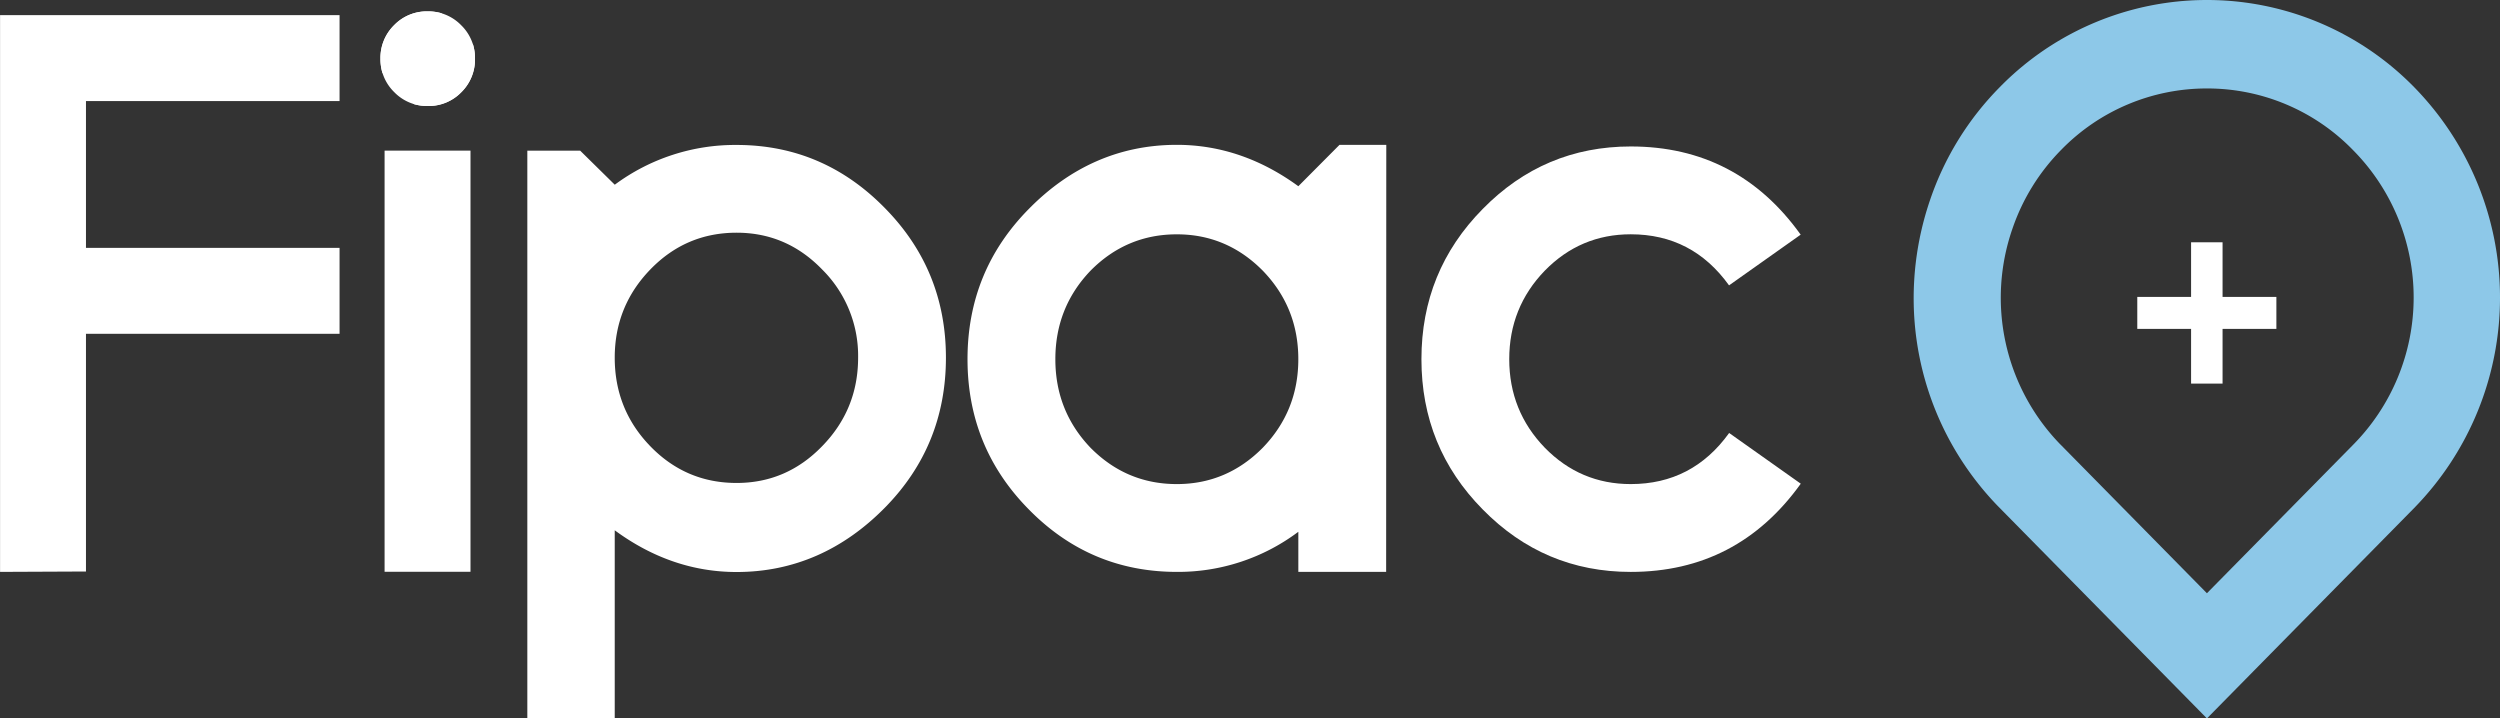
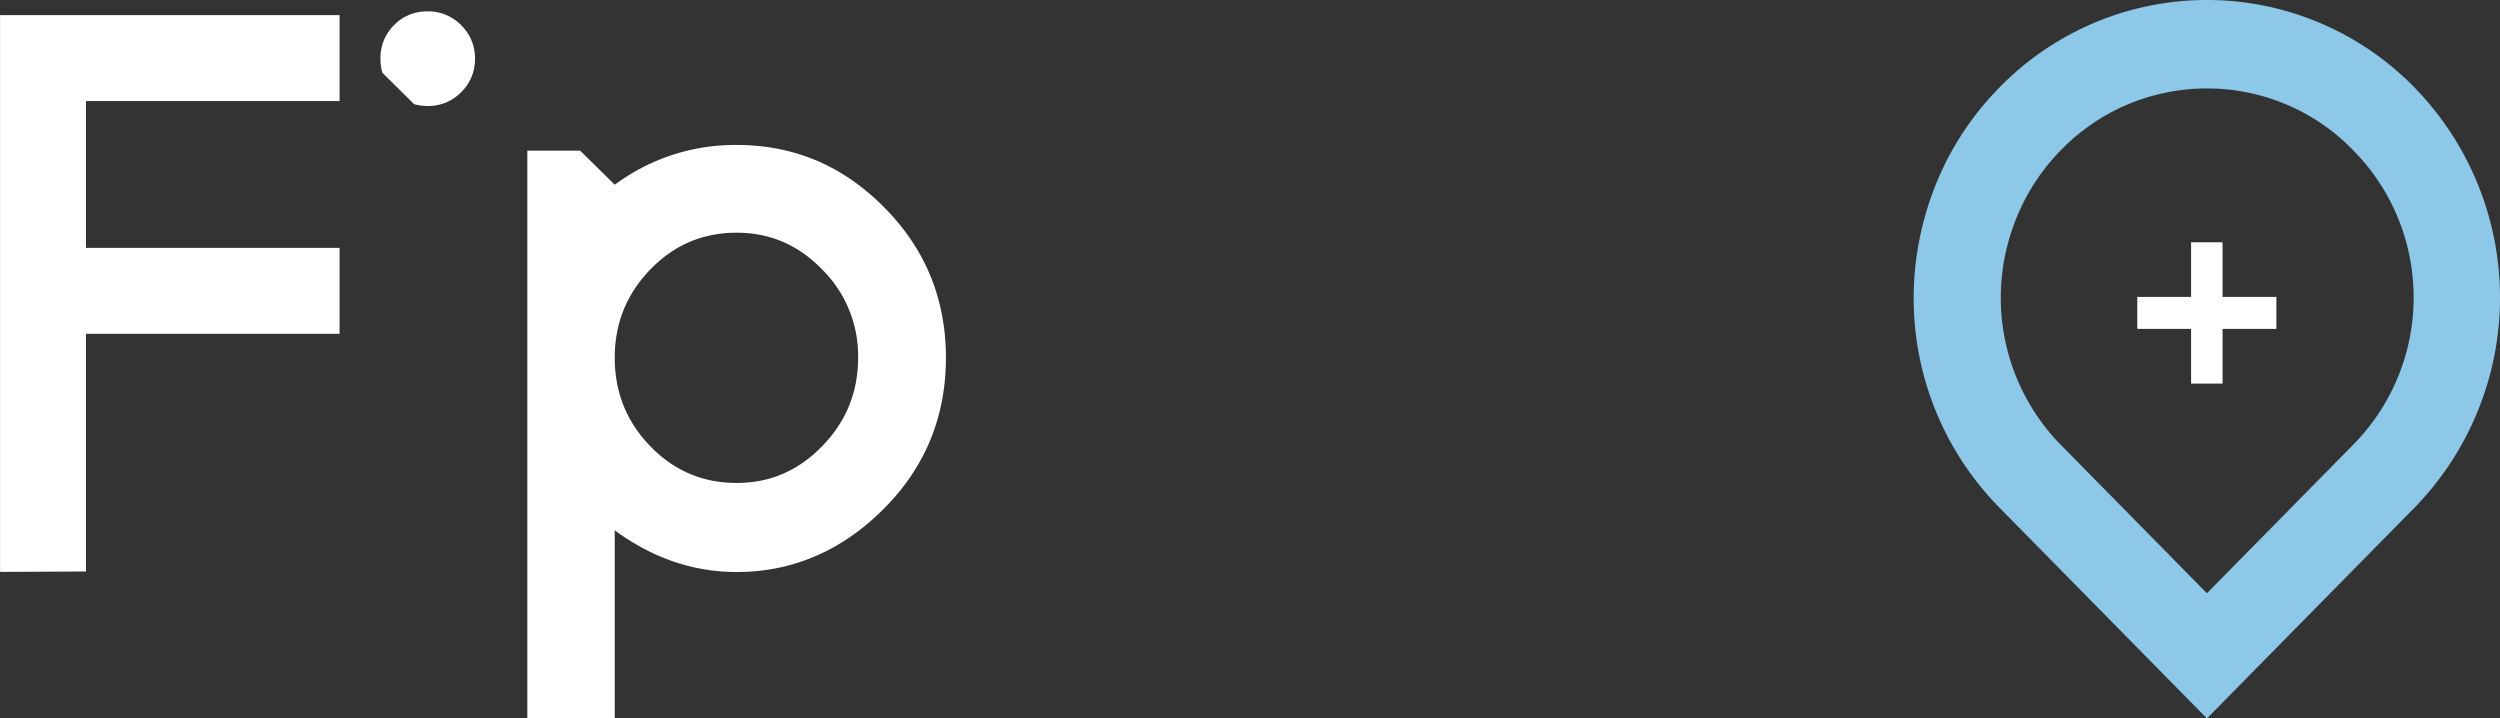
<svg xmlns="http://www.w3.org/2000/svg" id="Calque_1" data-name="Calque 1" viewBox="0 0 1291.46 371.13">
  <rect x="0" y="0" width="1291.46" height="371.13" fill="#333333" stroke="none" />
  <defs>
    <style>.cls-1{fill:#fff;}.cls-2{fill:#8dc8e8;}</style>
  </defs>
  <title>logo</title>
  <path class="cls-1" d="M-348.41,244H-173v44.38H-304v75.86h131v44.38H-304V531.41l-44.38.2V244Z" transform="translate(348.41 -236.18)" />
  <path class="cls-1" d="M32.11,311.06q44.58,0,76.45,32.46,31.68,32.07,31.68,77.43,0,45.56-31.68,77.63c-21.25,21.51-46.74,33.09-76.46,33.09-23.2,0-44.18-7.73-62.95-21.55v97.08H-76V314h27.29l17.88,17.6A104.31,104.31,0,0,1,32.11,311.06Zm0,174.61q25.81,0,44.19-19,18.57-19,18.58-45.75A62.79,62.79,0,0,0,76.3,375.39q-18.38-19-44.19-19-26.2,0-44.58,19t-18.38,45.56q0,26.79,18.38,45.75T32.11,485.67Z" transform="translate(348.41 -236.18)" />
-   <path class="cls-1" d="M367.65,531.61H322.29V510.89a103.37,103.37,0,0,1-62.77,20.72q-44.78,0-76.45-32.26-31.68-32.07-31.68-77.62t31.68-77.62C204.19,322.6,229.67,311,259.52,311c23.07,0,44,7.69,62.77,21.38L343.56,311h24.16ZM259.52,486.25q25.81,0,44.38-18.77,18.38-19,18.38-45.75T303.91,376q-18.58-18.77-44.38-18.77-26,0-44.58,18.77-18.18,19-18.18,45.75t18.18,45.75Q233.52,486.25,259.52,486.25Z" transform="translate(348.41 -236.18)" />
-   <path class="cls-1" d="M494,357.21q-26,0-44.38,18.77-18.38,19-18.38,45.75t18.38,45.75Q468,486.25,494,486.25q31.87,0,50.84-26.4l37,26.2Q549.11,531.62,494,531.62q-44.77,0-76.45-32.26-31.67-32.07-31.67-77.62t31.67-77.62Q449.2,311.85,494,311.84q55.14,0,87.79,45.56l-37,26.2Q525.84,357.21,494,357.21Z" transform="translate(348.41 -236.18)" />
  <path class="cls-2" d="M791.66,607.31L683.43,497.38c-40.52-42.1-53.78-102.73-34.67-158.28a152.56,152.56,0,0,1,35.87-57.89,149.74,149.74,0,0,1,214.08,0,155.41,155.41,0,0,1,0,217.4Zm0-325.43a104.87,104.87,0,0,0-75.22,31.64,107.2,107.2,0,0,0-25.2,40.65,108.66,108.66,0,0,0,24.32,111.21l1,1,75.09,76.26,75.24-76.4a108.22,108.22,0,0,0,0-152.76A104.86,104.86,0,0,0,791.66,281.88Z" transform="translate(348.41 -236.18)" />
  <path class="cls-1" d="M783.47,361.34h16.26v73H783.47v-73Z" transform="translate(348.41 -236.18)" />
  <path class="cls-1" d="M827.53,389.56v16.52H755.68V389.56h71.84Z" transform="translate(348.41 -236.18)" />
-   <path class="cls-1" d="M-120.43,243a25.84,25.84,0,0,0-7-.94,23.56,23.56,0,0,0-17.3,7.14,23.56,23.56,0,0,0-7.14,17.3,23.56,23.56,0,0,0,7.14,17.3,23.55,23.55,0,0,0,17.3,7.14,23.46,23.46,0,0,0,17.4-7.14,23.73,23.73,0,0,0,7-17.3,25.49,25.49,0,0,0-1-7.27Z" transform="translate(348.41 -236.18)" />
  <path class="cls-1" d="M-134.48,290a25.87,25.87,0,0,0,7,.94,23.57,23.57,0,0,0,17.3-7.14,23.56,23.56,0,0,0,7.14-17.3,23.55,23.55,0,0,0-7.14-17.3,23.55,23.55,0,0,0-17.3-7.14,23.46,23.46,0,0,0-17.4,7.14,23.73,23.73,0,0,0-7,17.3,25.49,25.49,0,0,0,1,7.27Z" transform="translate(348.41 -236.18)" />
-   <rect class="cls-1" x="198.67" y="77.81" width="44.38" height="217.56" />
</svg>